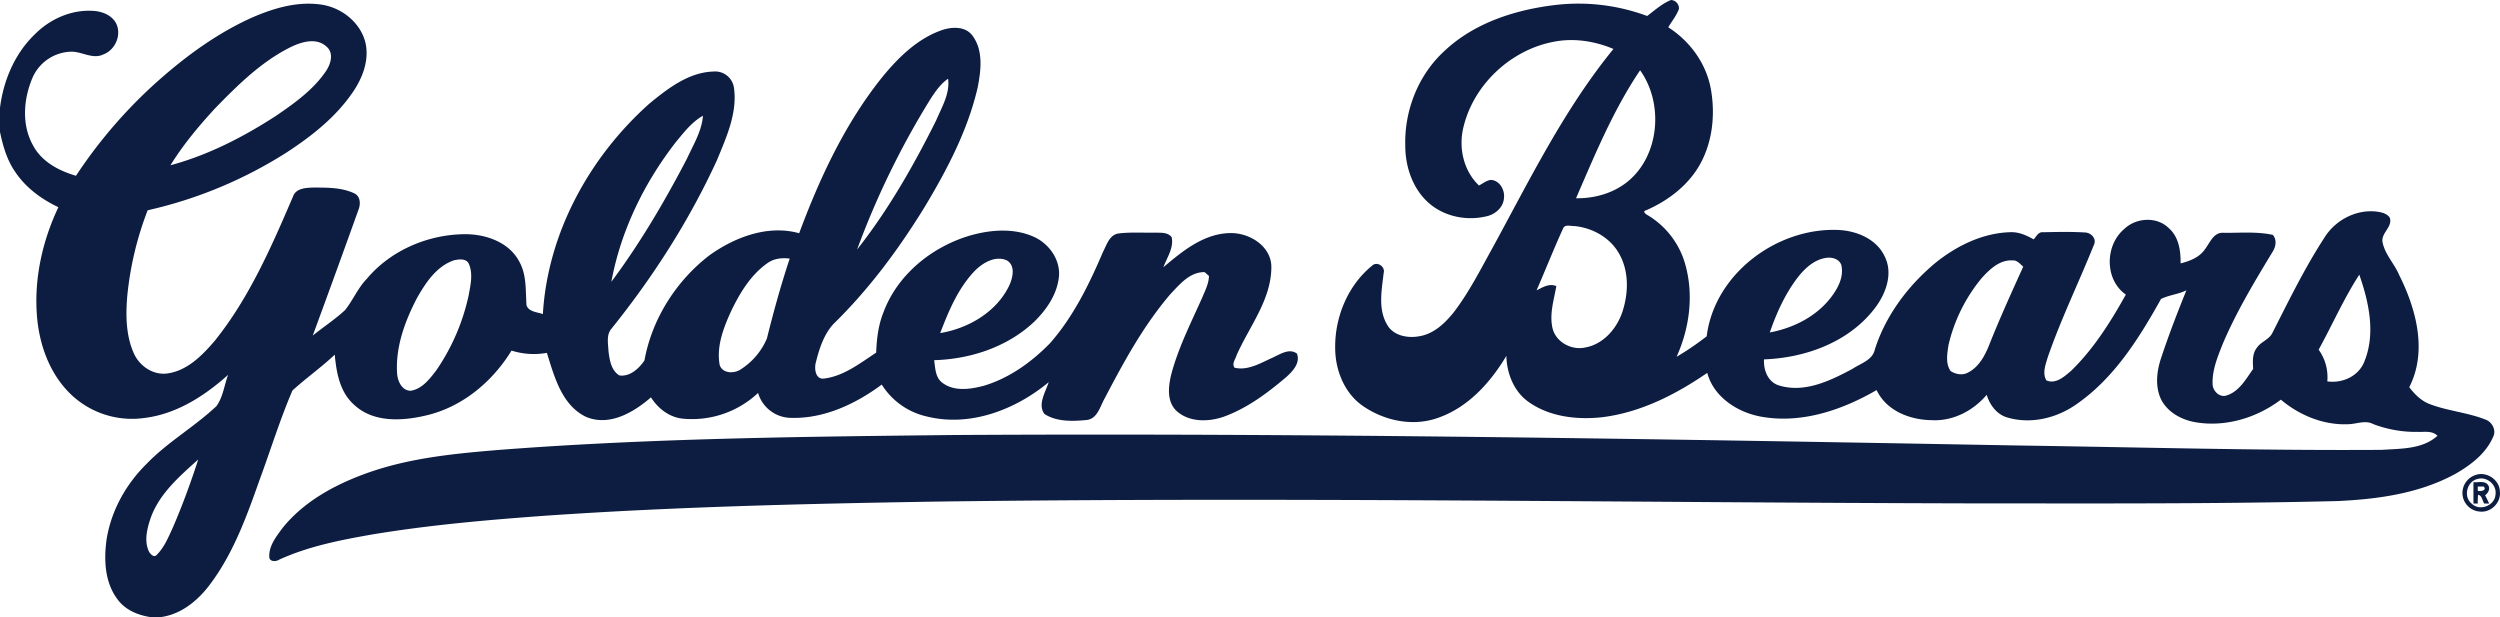
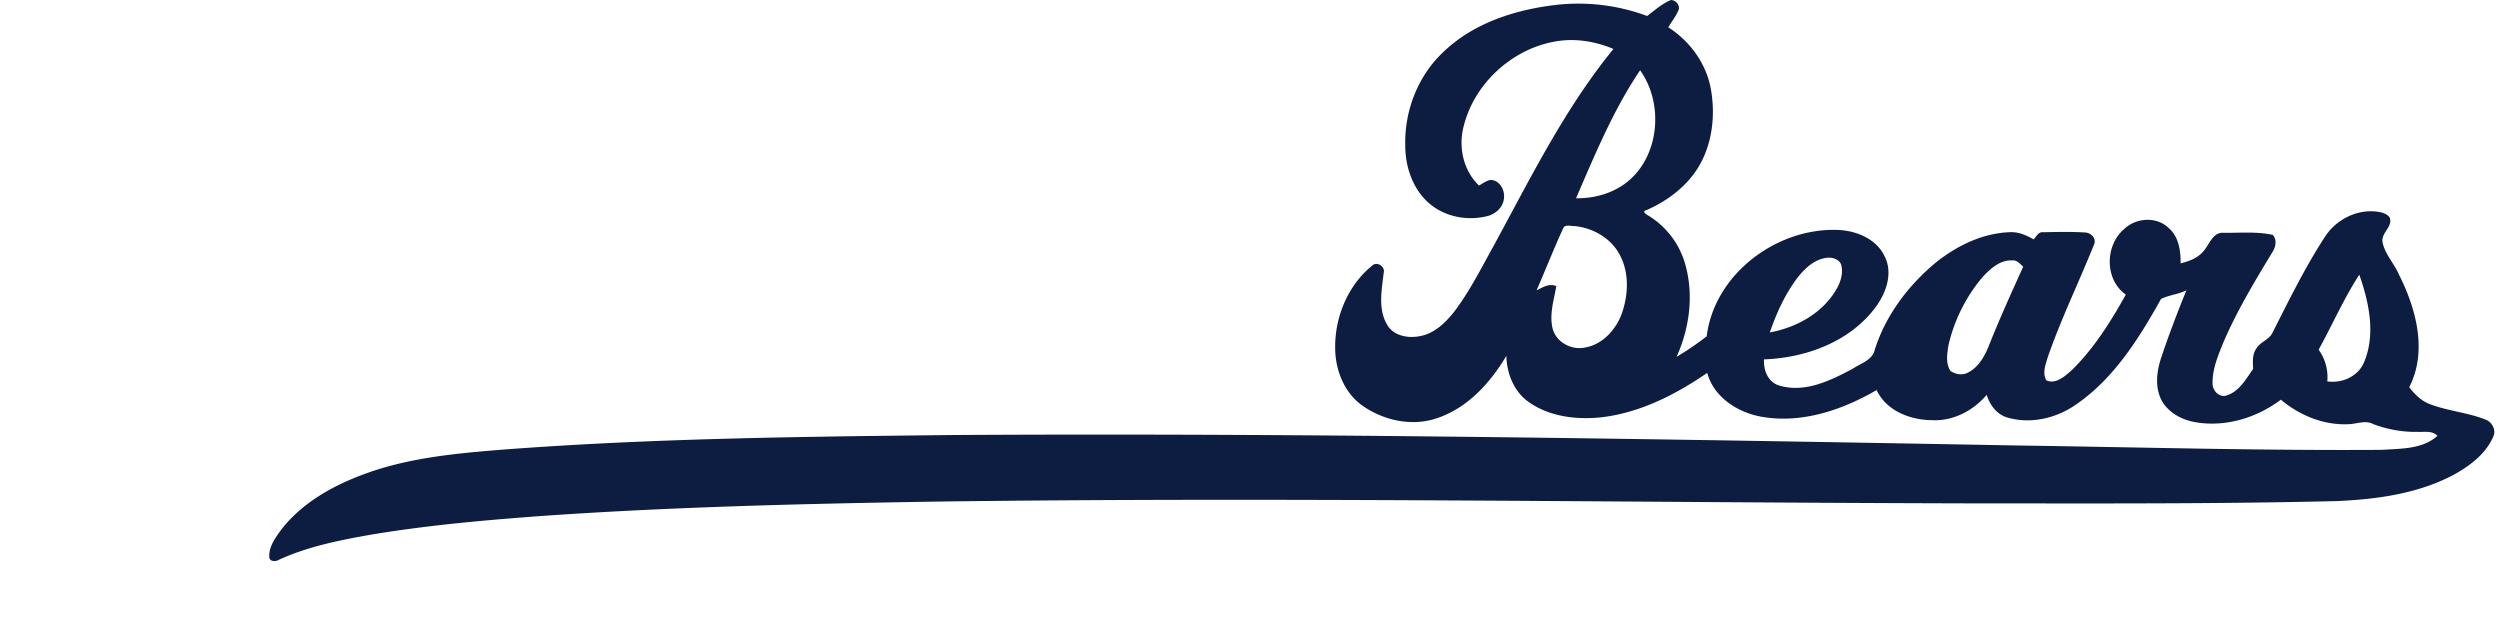
<svg xmlns="http://www.w3.org/2000/svg" width="1214.516" height="299.849" viewBox="0 0 1214.516 299.849">
  <defs>
    <style>
      .a {
        fill: #0d1d41;
      }
    </style>
  </defs>
  <title>california_golden_bears_logo-freelogovectors.net</title>
  <g>
    <path class="a" d="M832.938,257.843c3.722-2.765,7.229-6.042,11.612-7.768a4.089,4.089,0,0,1,3.844,4.302c-1.16,3.277-3.452,5.988-5.206,8.955,10.479,6.676,18.395,17.491,20.661,29.791,2.401,13.162.742,27.512-6.527,38.961-5.88,9.157-14.97,15.806-24.841,20.135-2.239.512.04,2.077.944,2.535a40.501,40.501,0,0,1,18.098,24.005c4.113,14.781,1.982,30.789-4.289,44.652a133.146,133.146,0,0,0,14.632-9.966c3.749-30.222,33.931-52.744,63.641-51.665,8.955.324,18.8,4.262,22.805,12.825,4.356,8.591.418,18.665-5.138,25.691-12.609,16.143-33.472,23.641-53.445,24.369-.351,5.287,1.982,11.207,7.512,12.744,12.38,3.655,24.828-2.454,35.536-8.186,3.897-2.63,9.629-4.14,10.762-9.332,5.287-16.628,16.21-31.112,29.548-42.198,10.249-8.2,22.751-14.376,36.075-14.808,4.14-.229,8.011,1.456,11.531,3.493,1.308-1.335,2.266-3.736,4.545-3.479,6.743-.135,13.527-.297,20.27.108,3.075.04,5.974,2.994,4.437,6.109-7.336,18.274-16.008,36.021-22.441,54.659-1.038,3.52-2.657,7.633-.607,11.099,4.599,1.996,8.793-1.942,12.07-4.707,10.937-10.641,19.123-23.735,26.527-36.979-10.398-7.255-10.195-23.938-.769-31.881,5.772-5.502,15.792-6.177,21.632-.405,4.868,4.235,5.826,11.018,5.732,17.127,4.504-1.119,9.211-2.926,11.895-6.959,2.414-3.142,4.127-8.24,8.982-7.903,7.957.108,16.089-.701,23.924,1.011,2.198,2.495,1.389,6.055-.31,8.564-8.712,14.376-17.411,28.86-24.005,44.369-2.481,6.258-5.206,12.758-4.936,19.622.108,3.291,3.358,6.595,6.784,5.462,6.136-1.902,9.413-7.984,12.92-12.906-.189-3.439-.499-7.296,1.753-10.195,1.955-2.994,5.92-3.992,7.552-7.215,7.957-15.657,15.684-31.544,25.273-46.298,5.219-8.483,15.266-13.85,25.259-12.731,2.36.297,5.125.863,6.541,2.994,1.524,4.558-4.45,7.404-3.493,12.016,1.187,5.88,5.732,10.317,8.024,15.765,8.294,16.52,13.85,37.127,4.922,54.538,2.684,3.547,5.961,6.81,10.249,8.334,8.645,3.25,18.044,3.965,26.662,7.363,3.25,1.079,5.462,5.057,3.911,8.294-3.493,8.2-10.964,13.904-18.516,18.166-17.464,9.535-37.653,12.272-57.262,13.176-57.923,1.416-115.886,1.133-173.835,1.133-168.981-.364-337.974-3.129-506.955-.877-63.438,1.038-126.931,2.508-190.248,6.891-28.024,2.05-56.075,4.491-83.802,9.103-15.361,2.711-30.883,5.718-45.138,12.272-1.578,1.011-4.788.971-4.68-1.564-.189-5.327,3.466-9.791,6.433-13.877,10.034-12.475,24.504-20.553,39.312-26.042,21.119-7.903,43.735-10.074,66.028-11.908,73.607-5.678,147.484-6.419,221.266-7.229,172.271-1.025,344.502,1.982,516.705,5.098,58.853.85,117.706,2.508,176.573,2.117,9.197-.634,19.717-.243,26.999-6.824-2.535-2.603-6.244-1.78-9.467-1.902a58.204,58.204,0,0,1-21.713-3.776c-3.83-2.077-8.011-.054-12.016.04-12.003.58-23.789-4.262-32.879-11.922-11.638,8.793-26.743,13.419-41.267,11.005-6.77-1.106-13.527-4.68-16.817-10.924-3.115-6.352-2.266-13.769-.108-20.27,3.682-11.126,7.903-22.077,12.299-32.933-3.924,1.942-8.456,2.293-12.326,4.194-10.627,19.056-22.684,38.368-40.917,51.031-9.629,6.878-22.279,9.953-33.783,6.554-5.152-1.497-8.456-6.096-9.993-10.991-6.514,7.687-16.318,12.825-26.541,12.299-10.6-.067-22.185-4.491-26.932-14.632-16.574,9.629-36.197,16.345-55.522,13.028-11.665-1.915-23.574-9.427-26.756-21.375-15.307,10.533-32.474,19.272-51.112,21.551-12.245,1.335-25.57-.189-35.819-7.525C768.151,440.175,764.739,431.436,764.537,422.953c-7.728,13.001-18.692,25.152-33.351,30.168-12.407,4.383-26.527,1.254-37.033-6.311-8.55-6.338-12.731-17.208-12.771-27.619-.216-15.037,6.163-30.532,17.963-40.067,2.374-2.279,6.487.485,5.597,3.56-.931,8.213-2.805,17.276,1.537,24.882,2.9,5.516,9.899,6.918,15.576,5.893,7.229-1.092,12.812-6.46,17.168-11.989,7.35-9.696,12.852-20.62,18.746-31.234,17.99-32.987,34.7-67.107,58.597-96.371-9.184-3.884-19.46-5.448-29.305-3.439-20.566,4.005-38.354,20.539-43.439,40.93-2.67,10.047-.243,21.564,7.431,28.847,1.821-.971,3.52-2.36,5.624-2.724,4.383.094,7.053,4.936,6.5,8.928-.351,4.626-4.558,8.092-8.928,8.847-9.71,2.212-20.539-.121-27.957-6.891-7.633-6.959-11.086-17.545-11.059-27.687-.432-16.925,6.285-34.066,18.8-45.61,14.74-14.039,35.118-20.431,54.983-22.67A95.935,95.935,0,0,1,832.938,257.843ZM798.387,346.393c8.847.121,17.883-2.36,24.868-7.93,15.779-12.636,17.815-38.139,6.258-54.241C816.485,303.534,807.611,325.125,798.387,346.393Zm-6.271,14.659c-4.558,9.912-8.523,20.094-12.906,30.074,2.994-1.47,6.19-3.547,9.616-2.05-1.2,6.77-3.479,13.742-1.807,20.634,1.74,6.676,9.251,10.641,15.846,9.171,8.672-1.537,15.104-8.914,17.923-16.925,3.115-9.238,3.479-20.027-1.497-28.698-4.369-7.768-12.947-12.529-21.686-13.365C795.824,360,793.006,358.867,792.116,361.052Zm113.445,24.491c-5.812,7.849-9.885,16.844-13.028,26.042,11.207-2.104,22.09-7.471,29.292-16.507,3.574-4.518,6.837-10.303,5.435-16.264-.917-2.832-4.356-3.844-7.026-3.506C913.989,376.062,909.175,380.755,905.561,385.543Zm89.898-.364A78.989,78.989,0,0,0,979.316,417.788c-.607,4.1-1.497,8.887,1.038,12.529,2.454,1.618,5.812,2.252,8.496.728,4.949-2.508,7.876-7.633,9.926-12.582,5.179-13.122,11.032-25.974,16.858-38.826-1.51-1.308-2.98-3.264-5.219-3.048C1004.211,376.224,999.316,380.904,995.459,385.179Zm163.694,34.781a22.771,22.771,0,0,1,4.208,15.401c7.444,1.038,15.361-2.576,18.085-9.858,5.435-13.486,2.104-28.752-2.549-41.982C1171.385,395.132,1165.815,407.849,1159.153,419.959Z" transform="translate(-32.742 -250.075)" />
-     <path class="a" d="M154.44,258.949c10.721-4.761,22.562-8.388,34.403-6.635,9.858,1.443,19.015,8.658,21.443,18.516,1.861,8.253-1.227,16.669-5.786,23.479-8.186,12.299-19.986,21.632-32.218,29.642a212.824,212.824,0,0,1-67.808,28.28,158.049,158.049,0,0,0-9.872,41.321c-.823,9.359-.755,19.245,3.075,27.984,2.657,6.163,9.103,10.735,15.968,10.02,9.885-1.173,17.316-8.766,23.466-15.968,16.75-20.863,27.512-45.664,37.99-70.06,1.43-4.086,6.392-4.221,10.007-4.343,6.649.04,13.675-.067,19.811,2.846,2.953,1.43,3.061,5.192,1.996,7.876Q195.93,382.556,184.676,413.095c5.192-4.208,10.87-7.862,15.752-12.434,3.803-4.801,6.163-10.641,10.465-15.091,11.787-14.079,30.236-21.807,48.455-21.726,9.926.148,20.93,4.127,25.718,13.419,3.601,6.46,2.94,14.039,3.466,21.133,1.106,3.21,5.206,3.277,7.943,4.262,2.306-39.312,22.63-76.318,51.76-102.265,8.941-7.323,19.029-15.199,31.085-15.563a9.216,9.216,0,0,1,10.007,8.051c1.659,12.205-3.722,23.897-8.24,34.915-13.486,29.413-31.099,56.871-51.368,82.049-2.508,2.994-1.51,7.215-1.376,10.775.526,4.248,1.281,9.4,5.273,11.827,5.057.796,9.589-3.358,12.205-7.269,3.628-20.108,15.388-38.638,31.544-51.058,12.326-8.833,28.483-14.983,43.614-10.735,10.074-27.094,22.495-53.729,40.768-76.345,7.754-9.359,16.939-18.328,28.658-22.36,4.922-1.659,11.477-1.888,14.835,2.805,5.314,7.242,4.059,16.925,2.441,25.178-4.801,20.728-14.821,39.77-25.691,57.896-12.596,20.499-27.053,40.013-44.302,56.857-4.666,5.044-6.878,11.881-8.523,18.408-.958,3.115-.391,8.901,4.1,8.132,9.494-1.241,17.343-7.471,25.125-12.569.243-6.676,1.038-13.419,3.574-19.663,6.837-18.314,23.52-31.746,41.982-37.208,9.939-2.846,21.038-3.736,30.735.472,7.377,3.156,13.055,10.816,12.542,19.029-.728,8.752-5.961,16.426-12.097,22.4-13.001,12.245-30.924,18.125-48.563,18.638.553,3.79.526,8.375,3.924,10.937,5.799,4.423,13.702,3.21,20.27,1.47,12.353-3.709,23.156-11.504,32.083-20.647,11.396-12.947,19.029-28.644,25.758-44.383,1.794-3.412,3.142-8.375,7.62-8.941,5.826-.728,11.719-.27,17.572-.405,2.805.108,6.204-.297,8.159,2.225,1.119,5.219-2.32,9.899-4.005,14.578,9.224-7.808,19.568-16.318,32.272-16.574,9.373-.283,20.189,6.271,20.162,16.561-.067,15.86-10.681,28.766-16.858,42.683-.526,1.955-2.495,4.167-1.038,6.15,6.514,1.564,12.758-2.32,18.53-4.895,3.547-1.591,8.051-4.761,11.787-1.955,1.753,4.504-2.009,8.51-5.071,11.301-9.171,7.795-19.042,15.212-30.465,19.353-7.606,2.643-17.208,2.792-23.331-3.169-4.343-4.531-3.587-11.436-2.279-17.046,3.412-13.108,9.602-25.259,15.104-37.572,1.403-3.412,3.237-6.837,3.304-10.6-.526-.459-1.591-1.389-2.117-1.848-7.148-.121-12.111,5.934-16.601,10.667-12.987,15.185-22.63,32.852-31.841,50.478-2.387,4.1-3.628,10.533-9.454,10.748-6.608.607-14.174.782-19.919-2.994-3.425-4.666.58-10.654,2.063-15.428-16.089,13.365-38.112,21.861-59.042,16.696a34.904,34.904,0,0,1-22.05-15.536c-12.636,9.386-27.984,16.615-43.992,16.17a16.855,16.855,0,0,1-16.089-12.111,46.898,46.898,0,0,1-36.385,12.515c-6.635-.593-12.164-4.895-15.644-10.371-8.415,7.296-20.216,14.255-31.53,9.481-11.841-5.678-15.415-19.595-19.042-31.099a35.627,35.627,0,0,1-17.168-1.106c-9.103,14.875-23.412,26.972-40.512,31.274-11.868,2.953-26.46,4.046-36.035-5.017-6.878-6.123-8.537-15.576-9.332-24.275-6.527,6.177-13.931,11.369-20.553,17.411-6.096,14.187-10.654,29.049-16.008,43.547-6.285,17.775-12.812,35.9-24.342,51.045-5.866,7.741-14.106,14.39-24.059,15.549h-4.154c-6.271-.863-12.636-3.439-16.44-8.725-6.244-8.267-6.662-19.299-5.273-29.157,2.225-13.891,9.4-26.743,19.379-36.574,10.236-10.654,23.29-18.004,33.998-28.118,3.183-4.41,3.776-10.128,5.624-15.158-11.463,10.29-25.178,19.11-40.795,20.957a42.943,42.943,0,0,1-35.738-11.665C56.68,431.476,51.663,417.1,50.651,402.98c-1.308-17.95,2.778-36.048,10.452-52.245-8.253-3.911-15.887-9.508-20.998-17.195-3.992-5.745-5.947-12.583-7.363-19.366v-11.719c1.659-13.392,7.282-26.608,17.195-35.981,7.134-7.08,17.06-11.544,27.201-11.166,4.329.094,8.982,1.551,11.531,5.287,3.587,5.556.418,13.621-5.651,15.887-5.03,2.495-10.088-1.133-15.185-1.295a21.05,21.05,0,0,0-19.326,12.717c-4.356,10.317-5.354,22.805.297,32.825,4.194,7.93,12.542,12.313,20.849,14.74a234.491,234.491,0,0,1,41.901-47.889C124.555,276.292,138.729,266.11,154.44,258.949Zm19.487,14.026c-14.187,7.04-25.61,18.368-36.561,29.588-7.997,8.658-15.603,17.748-21.807,27.795,18.341-4.936,35.414-13.742,51.288-24.019,8.901-6.109,18.031-12.556,24.167-21.605,2.414-3.466,4.086-8.914.297-12.057C186.402,268.201,179.201,270.412,173.928,272.975Zm310.921,25.084a402.583,402.583,0,0,0-35.725,73.243c15.199-19.272,27.458-40.782,38.395-62.71,2.724-6.433,6.797-13.014,5.799-20.27C489.718,290.817,487.209,294.458,484.849,298.059Zm-123.559,20.782c-15.522,19.878-26.945,43.236-31.544,68.132,14.052-18.854,25.988-39.218,36.844-60.053,3.048-6.649,7.067-13.149,7.66-20.607C368.896,309.279,365.133,314.229,361.29,318.841Zm-108.172,57.747c-8.456,2.98-13.675,10.978-17.883,18.435-5.812,11.193-10.398,23.682-9.575,36.48.243,3.709,2.306,8.402,6.622,8.402,5.556-.863,9.211-5.745,12.421-9.926a102.291,102.291,0,0,0,15.725-36.466c.863-4.855,2.158-10.142.229-14.902C259.605,375.482,255.653,375.941,253.118,376.588Zm152.325,1.416c-8.226,5.839-13.527,14.821-17.775,23.789-3.601,7.93-6.878,16.682-5.314,25.529,1.281,4.235,6.972,4.383,10.155,2.252a33.201,33.201,0,0,0,12.798-15.05c3.25-13.055,6.824-26.042,11.086-38.813C412.591,375.213,408.599,375.644,405.443,378.004Zm100.889,3.614c-8.105,8.442-12.717,19.501-16.831,30.276,13.675-2.279,27.242-10.155,33.459-22.94,1.78-3.83,3.291-9.845-1.173-12.434C516.218,374.161,510.243,377.708,506.332,381.618ZM105.931,501.739c-1.74,5.179-3.277,11.18-.796,16.359.661,1.16,2.522,3.142,3.776,1.483,3.574-3.506,5.502-8.267,7.579-12.717,4.761-10.964,8.887-22.212,12.556-33.58C119.983,481.456,110.139,489.898,105.931,501.739Z" transform="translate(-32.742 -250.075)" />
    <g>
-       <path class="a" d="M1235.377,480.838c5.319-1.922,11.696,2.305,11.813,7.988.714,5.345-4.312,10.358-9.637,9.78a9.095,9.095,0,0,1-8.546-9.085A9.226,9.226,0,0,1,1235.377,480.838Zm1.214,1.877c-5.403,1-7.39,8.741-2.994,12.105,3.923,3.819,11.345.773,11.488-4.682C1245.709,485.624,1240.949,481.533,1236.591,482.715Z" transform="translate(-32.742 -250.075)" />
-       <path class="a" d="M1234.357,484.319c2.325.26,5.429-.883,7.066,1.344,1.279,1.74.13,3.916-1.403,5.027.708,1.305,1.351,2.637,1.955,3.994-.786.006-1.572.019-2.344.032-.981-1.416-1.046-3.903-3.013-4.286a27.602,27.602,0,0,0-.149,4.273h-2.111C1234.351,491.242,1234.357,487.78,1234.357,484.319Zm2.098,2.098c.006.714.013,1.429.026,2.137,1.37.273,4.475-.13,2.916-2.104C1238.41,486.443,1237.429,486.43,1236.455,486.417Z" transform="translate(-32.742 -250.075)" />
-     </g>
+       </g>
  </g>
</svg>